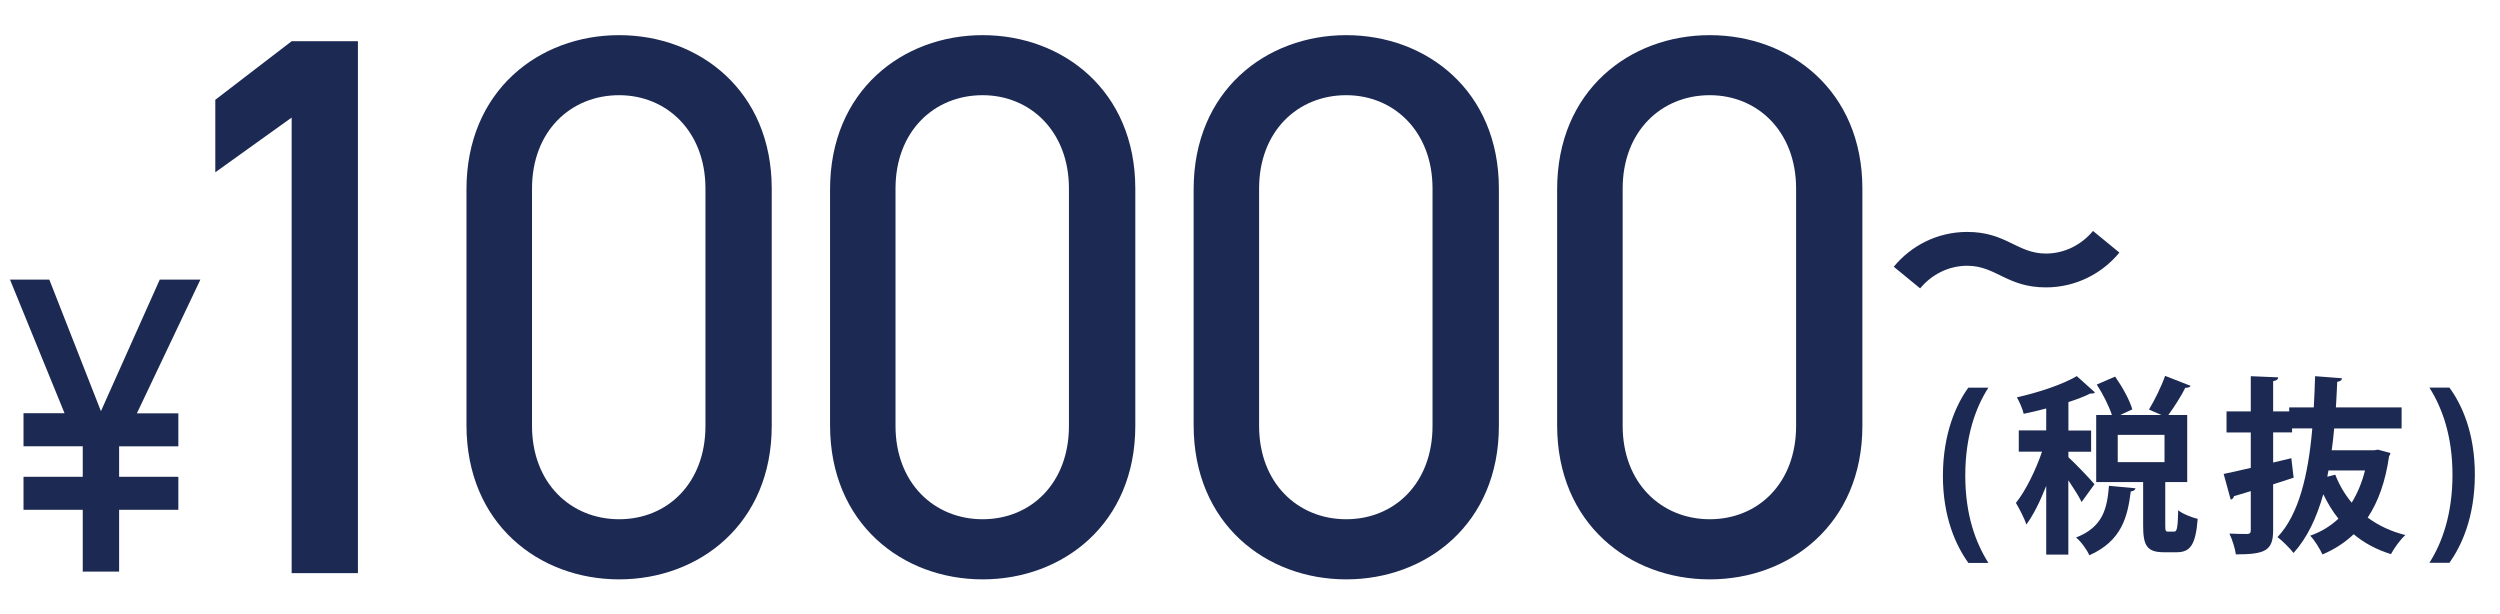
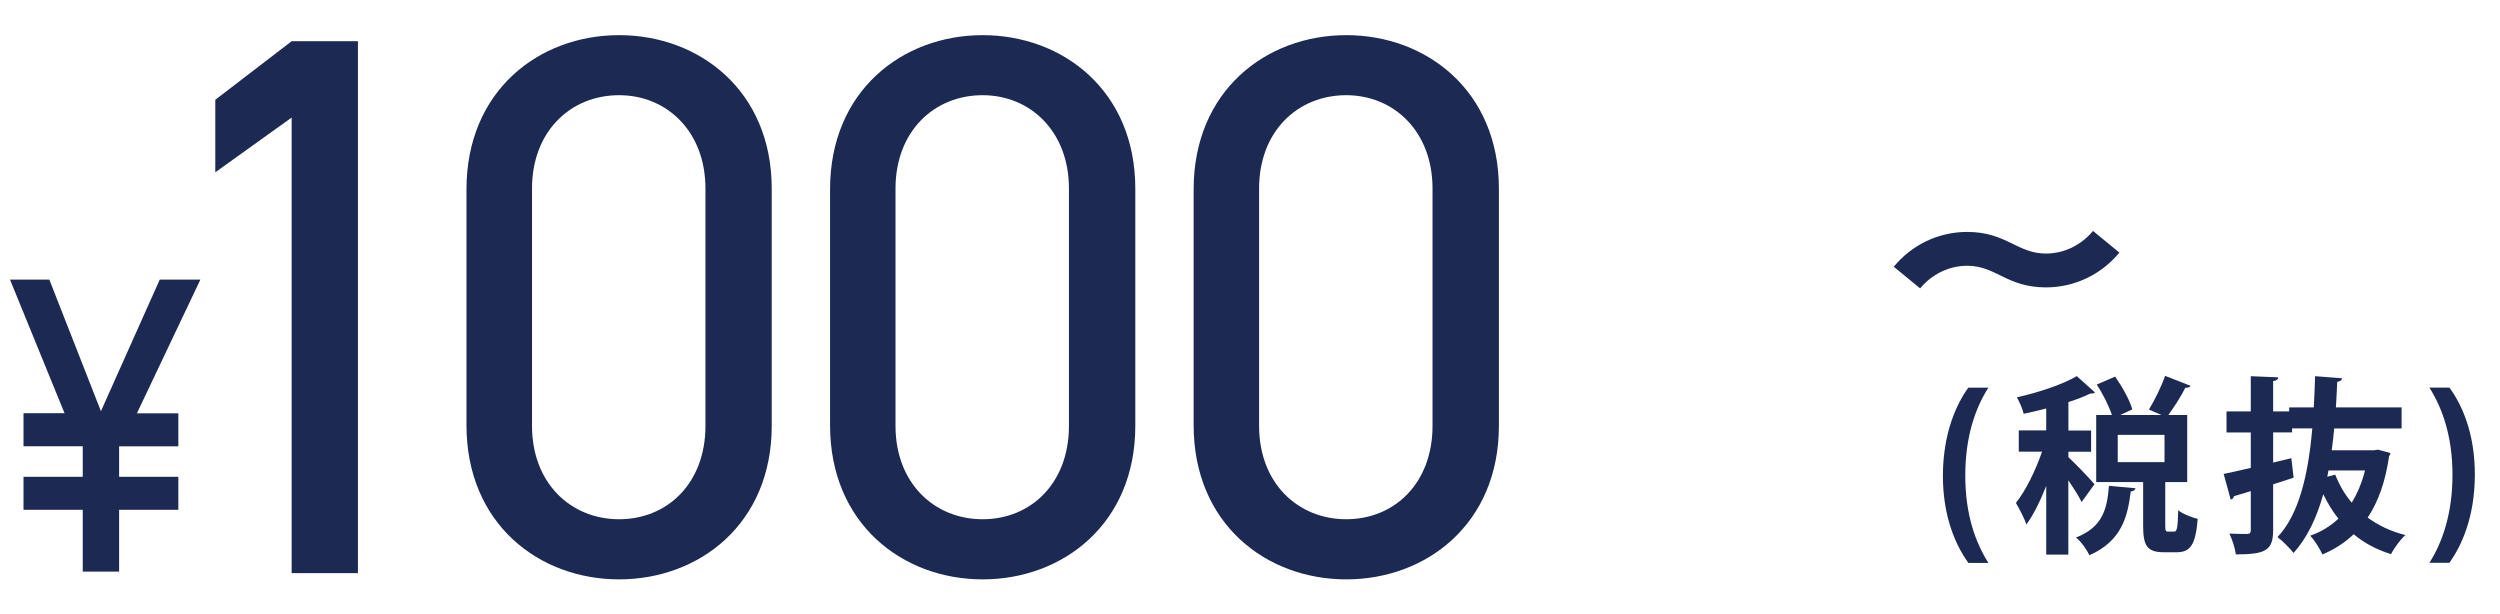
<svg xmlns="http://www.w3.org/2000/svg" id="_レイヤー_1" viewBox="0 0 305.16 75">
  <defs>
    <style>.cls-1{fill:#1c2a53;}</style>
  </defs>
  <path class="cls-1" d="M10.1,58.19v-3.72H2.87v-4.03h5.01L1.22,34.13h4.8l6.3,16.06,7.18-16.06h4.96l-7.75,16.32h5.06v4.03h-7.23v3.72h7.23v4.03h-7.23v7.54h-4.44v-7.54H2.87v-4.03h7.23Z" />
  <path class="cls-1" d="M43.69,69.96h-8.09V14.35l-9.32,6.68v-8.85l9.32-7.15h8.09v64.93Z" />
  <path class="cls-1" d="M94.2,51.99c0,11.95-8.85,18.73-18.63,18.73s-18.63-6.78-18.63-18.82v-28.79c0-12.04,8.85-18.82,18.63-18.82s18.63,6.78,18.63,18.73v28.98ZM75.57,11.62c-5.93,0-10.63,4.42-10.63,11.39v28.98c0,6.96,4.71,11.39,10.63,11.39s10.54-4.42,10.54-11.39v-28.98c0-6.96-4.71-11.39-10.54-11.39Z" />
  <path class="cls-1" d="M138.58,51.99c0,11.95-8.85,18.73-18.63,18.73s-18.63-6.78-18.63-18.82v-28.79c0-12.04,8.85-18.82,18.63-18.82s18.63,6.78,18.63,18.73v28.98ZM119.94,11.62c-5.93,0-10.63,4.42-10.63,11.39v28.98c0,6.96,4.71,11.39,10.63,11.39s10.54-4.42,10.54-11.39v-28.98c0-6.96-4.71-11.39-10.54-11.39Z" />
  <path class="cls-1" d="M182.96,51.99c0,11.95-8.85,18.73-18.63,18.73s-18.63-6.78-18.63-18.82v-28.79c0-12.04,8.85-18.82,18.63-18.82s18.63,6.78,18.63,18.73v28.98ZM164.32,11.62c-5.93,0-10.63,4.42-10.63,11.39v28.98c0,6.96,4.71,11.39,10.63,11.39s10.54-4.42,10.54-11.39v-28.98c0-6.96-4.71-11.39-10.54-11.39Z" />
-   <path class="cls-1" d="M227.33,51.99c0,11.95-8.85,18.73-18.63,18.73s-18.63-6.78-18.63-18.82v-28.79c0-12.04,8.84-18.82,18.63-18.82s18.63,6.78,18.63,18.73v28.98ZM208.7,11.62c-5.93,0-10.63,4.42-10.63,11.39v28.98c0,6.96,4.71,11.39,10.63,11.39s10.54-4.42,10.54-11.39v-28.98c0-6.96-4.7-11.39-10.54-11.39Z" />
  <path class="cls-1" d="M240.13,32.44c-2.3,0-4.37,1.09-5.75,2.76l-3.22-2.64c2.13-2.59,5.35-4.25,8.97-4.25,4.77,0,6.09,2.64,9.6,2.64,2.3,0,4.37-1.09,5.75-2.76l3.22,2.64c-2.13,2.59-5.35,4.25-8.97,4.25-4.77,0-6.09-2.64-9.6-2.64Z" />
  <path class="cls-1" d="M240.26,68.7c-1.48-2.06-3.12-5.55-3.1-10.68s1.62-8.65,3.1-10.7h2.45c-1.57,2.45-2.82,5.94-2.82,10.73s1.25,8.16,2.82,10.66h-2.45Z" />
  <path class="cls-1" d="M252.47,55.8c.69.62,2.75,2.75,3.19,3.31l-1.57,2.17c-.32-.67-.97-1.69-1.62-2.66v9.08h-2.7v-8.39c-.72,1.83-1.55,3.54-2.43,4.72-.23-.79-.86-1.94-1.27-2.64,1.2-1.5,2.43-4.02,3.19-6.26h-2.84v-2.59h3.35v-2.68c-.92.25-1.85.46-2.75.65-.12-.55-.51-1.46-.83-2.01,2.68-.6,5.59-1.57,7.31-2.59l2.22,1.99c-.12.14-.32.14-.58.14-.74.37-1.66.72-2.66,1.04v3.47h2.77v2.59h-2.77v.67ZM260.67,59.6c-.05.21-.23.35-.58.39-.39,3.08-1.09,6.03-5.06,7.79-.28-.67-1.02-1.69-1.62-2.17,3.31-1.29,3.79-3.56,4.02-6.31l3.24.3ZM264.3,64.13c0,.67.05.76.35.76h.74c.32,0,.44-.35.49-2.61.51.44,1.66.88,2.38,1.06-.25,3.19-.92,4.07-2.57,4.07h-1.55c-2.1,0-2.54-.83-2.54-3.28v-5.29h-5.73v-8.18h1.92c-.37-1.11-1.11-2.59-1.85-3.72l2.24-.97c.86,1.22,1.78,2.87,2.1,4l-1.48.69h5.04l-1.53-.67c.69-1.13,1.53-2.84,1.97-4.11l3.12,1.22c-.09.16-.32.25-.65.23-.51,1.02-1.36,2.36-2.08,3.33h2.31v8.18h-2.68v5.29ZM258.5,53.08v3.33h5.71v-3.33h-5.71Z" />
  <path class="cls-1" d="M290.25,54.88l1.53.42c-.02.18-.09.28-.16.39-.44,3.08-1.32,5.55-2.61,7.49,1.29.95,2.82,1.69,4.6,2.13-.6.53-1.39,1.62-1.76,2.33-1.76-.55-3.28-1.36-4.55-2.43-1.09,1.04-2.36,1.85-3.81,2.47-.32-.69-.97-1.76-1.5-2.29,1.32-.46,2.47-1.16,3.45-2.08-.72-.88-1.32-1.9-1.85-2.98-.81,2.87-1.96,5.32-3.63,7.17-.39-.51-1.39-1.53-1.96-1.94,2.61-2.75,3.75-7.54,4.25-13.27h-2.47v.49h-2.31v3.68l2.22-.53.28,2.38c-.83.28-1.66.55-2.5.81v5.59c0,2.5-.95,2.96-4.55,2.96-.09-.69-.44-1.83-.79-2.54.9.05,1.87.05,2.17.05.32-.02.44-.12.44-.44v-4.79l-2.06.62c-.02.23-.21.37-.39.42l-.86-3.14c.9-.18,2.04-.44,3.31-.74v-4.32h-2.96v-2.57h2.96v-4.3l3.35.14c-.02.25-.18.39-.62.46v3.7h1.96v-.49h3c.07-1.25.12-2.52.16-3.81l3.28.25c-.02.25-.23.39-.58.44-.05,1.06-.09,2.1-.16,3.12h8.02v2.57h-8.23c-.07.9-.19,1.8-.3,2.66h5.18l.46-.07ZM284.08,58.19l.97-.25c.49,1.25,1.16,2.4,2.01,3.42.69-1.13,1.25-2.45,1.62-3.93h-4.46l-.14.76Z" />
  <path class="cls-1" d="M298.99,47.32c1.48,2.01,3.12,5.5,3.1,10.68-.02,5.15-1.62,8.6-3.1,10.7h-2.45c1.57-2.45,2.82-5.99,2.82-10.73s-1.25-8.18-2.82-10.66h2.45Z" />
</svg>